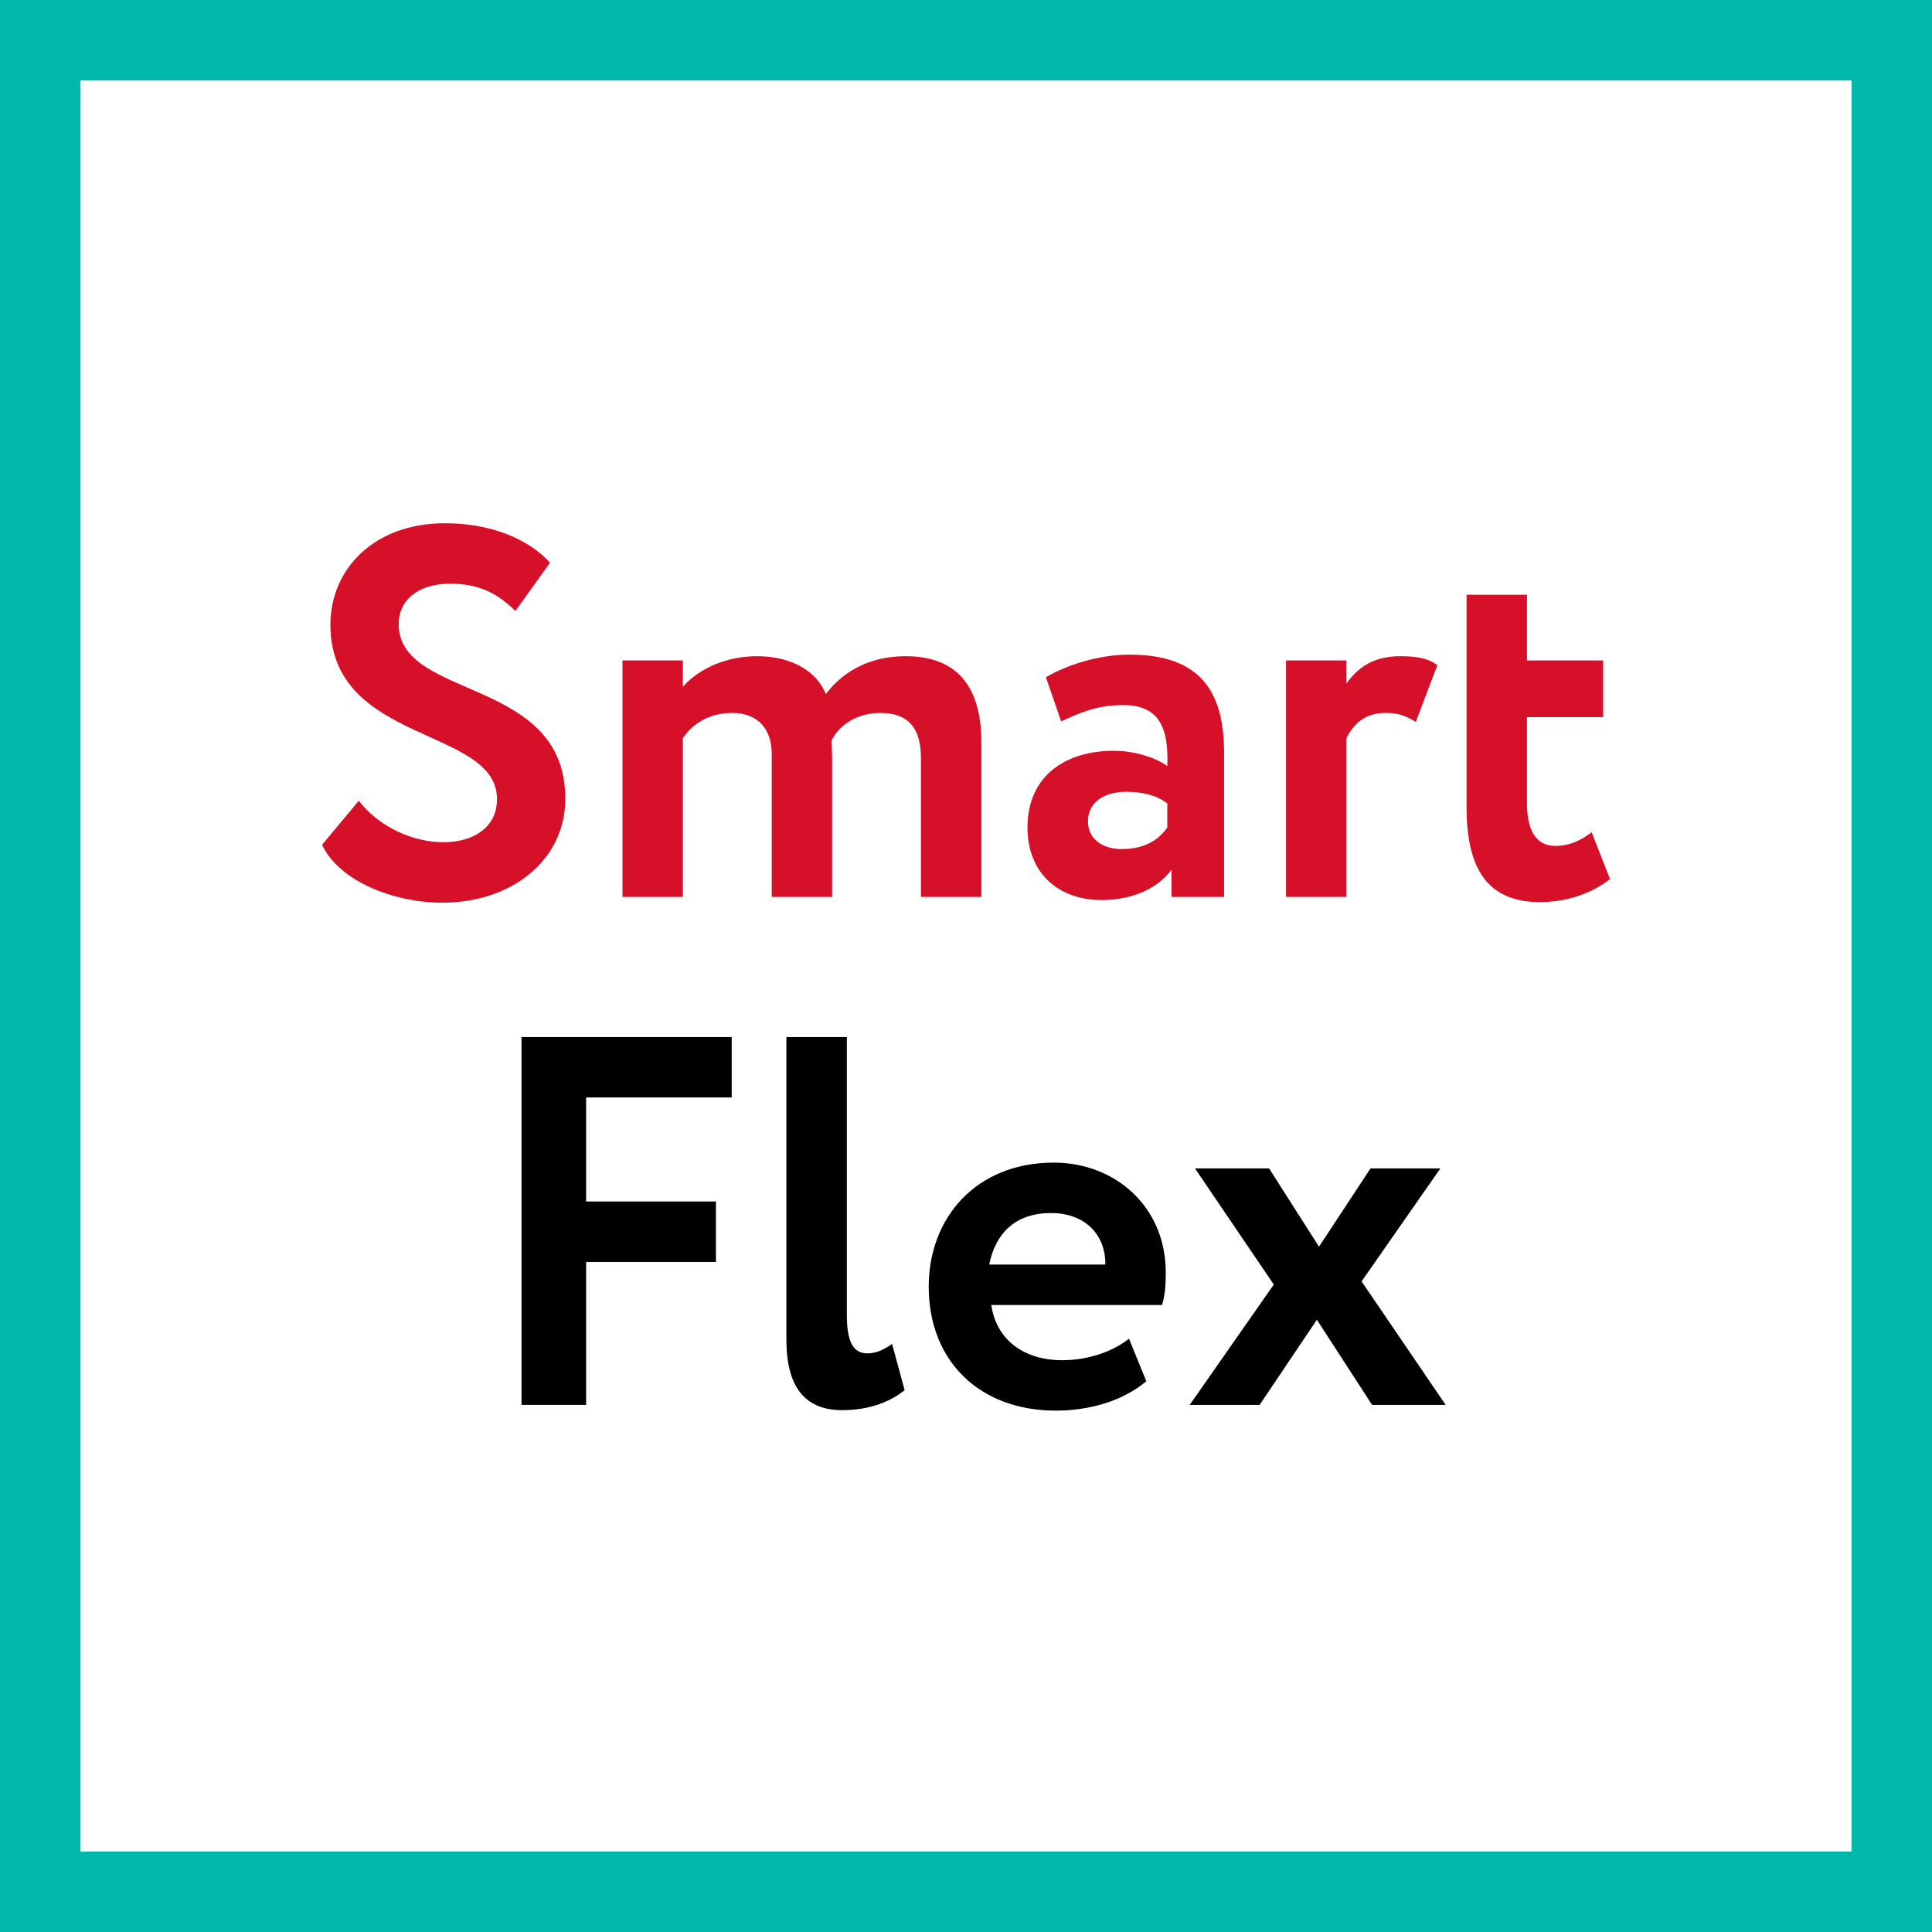
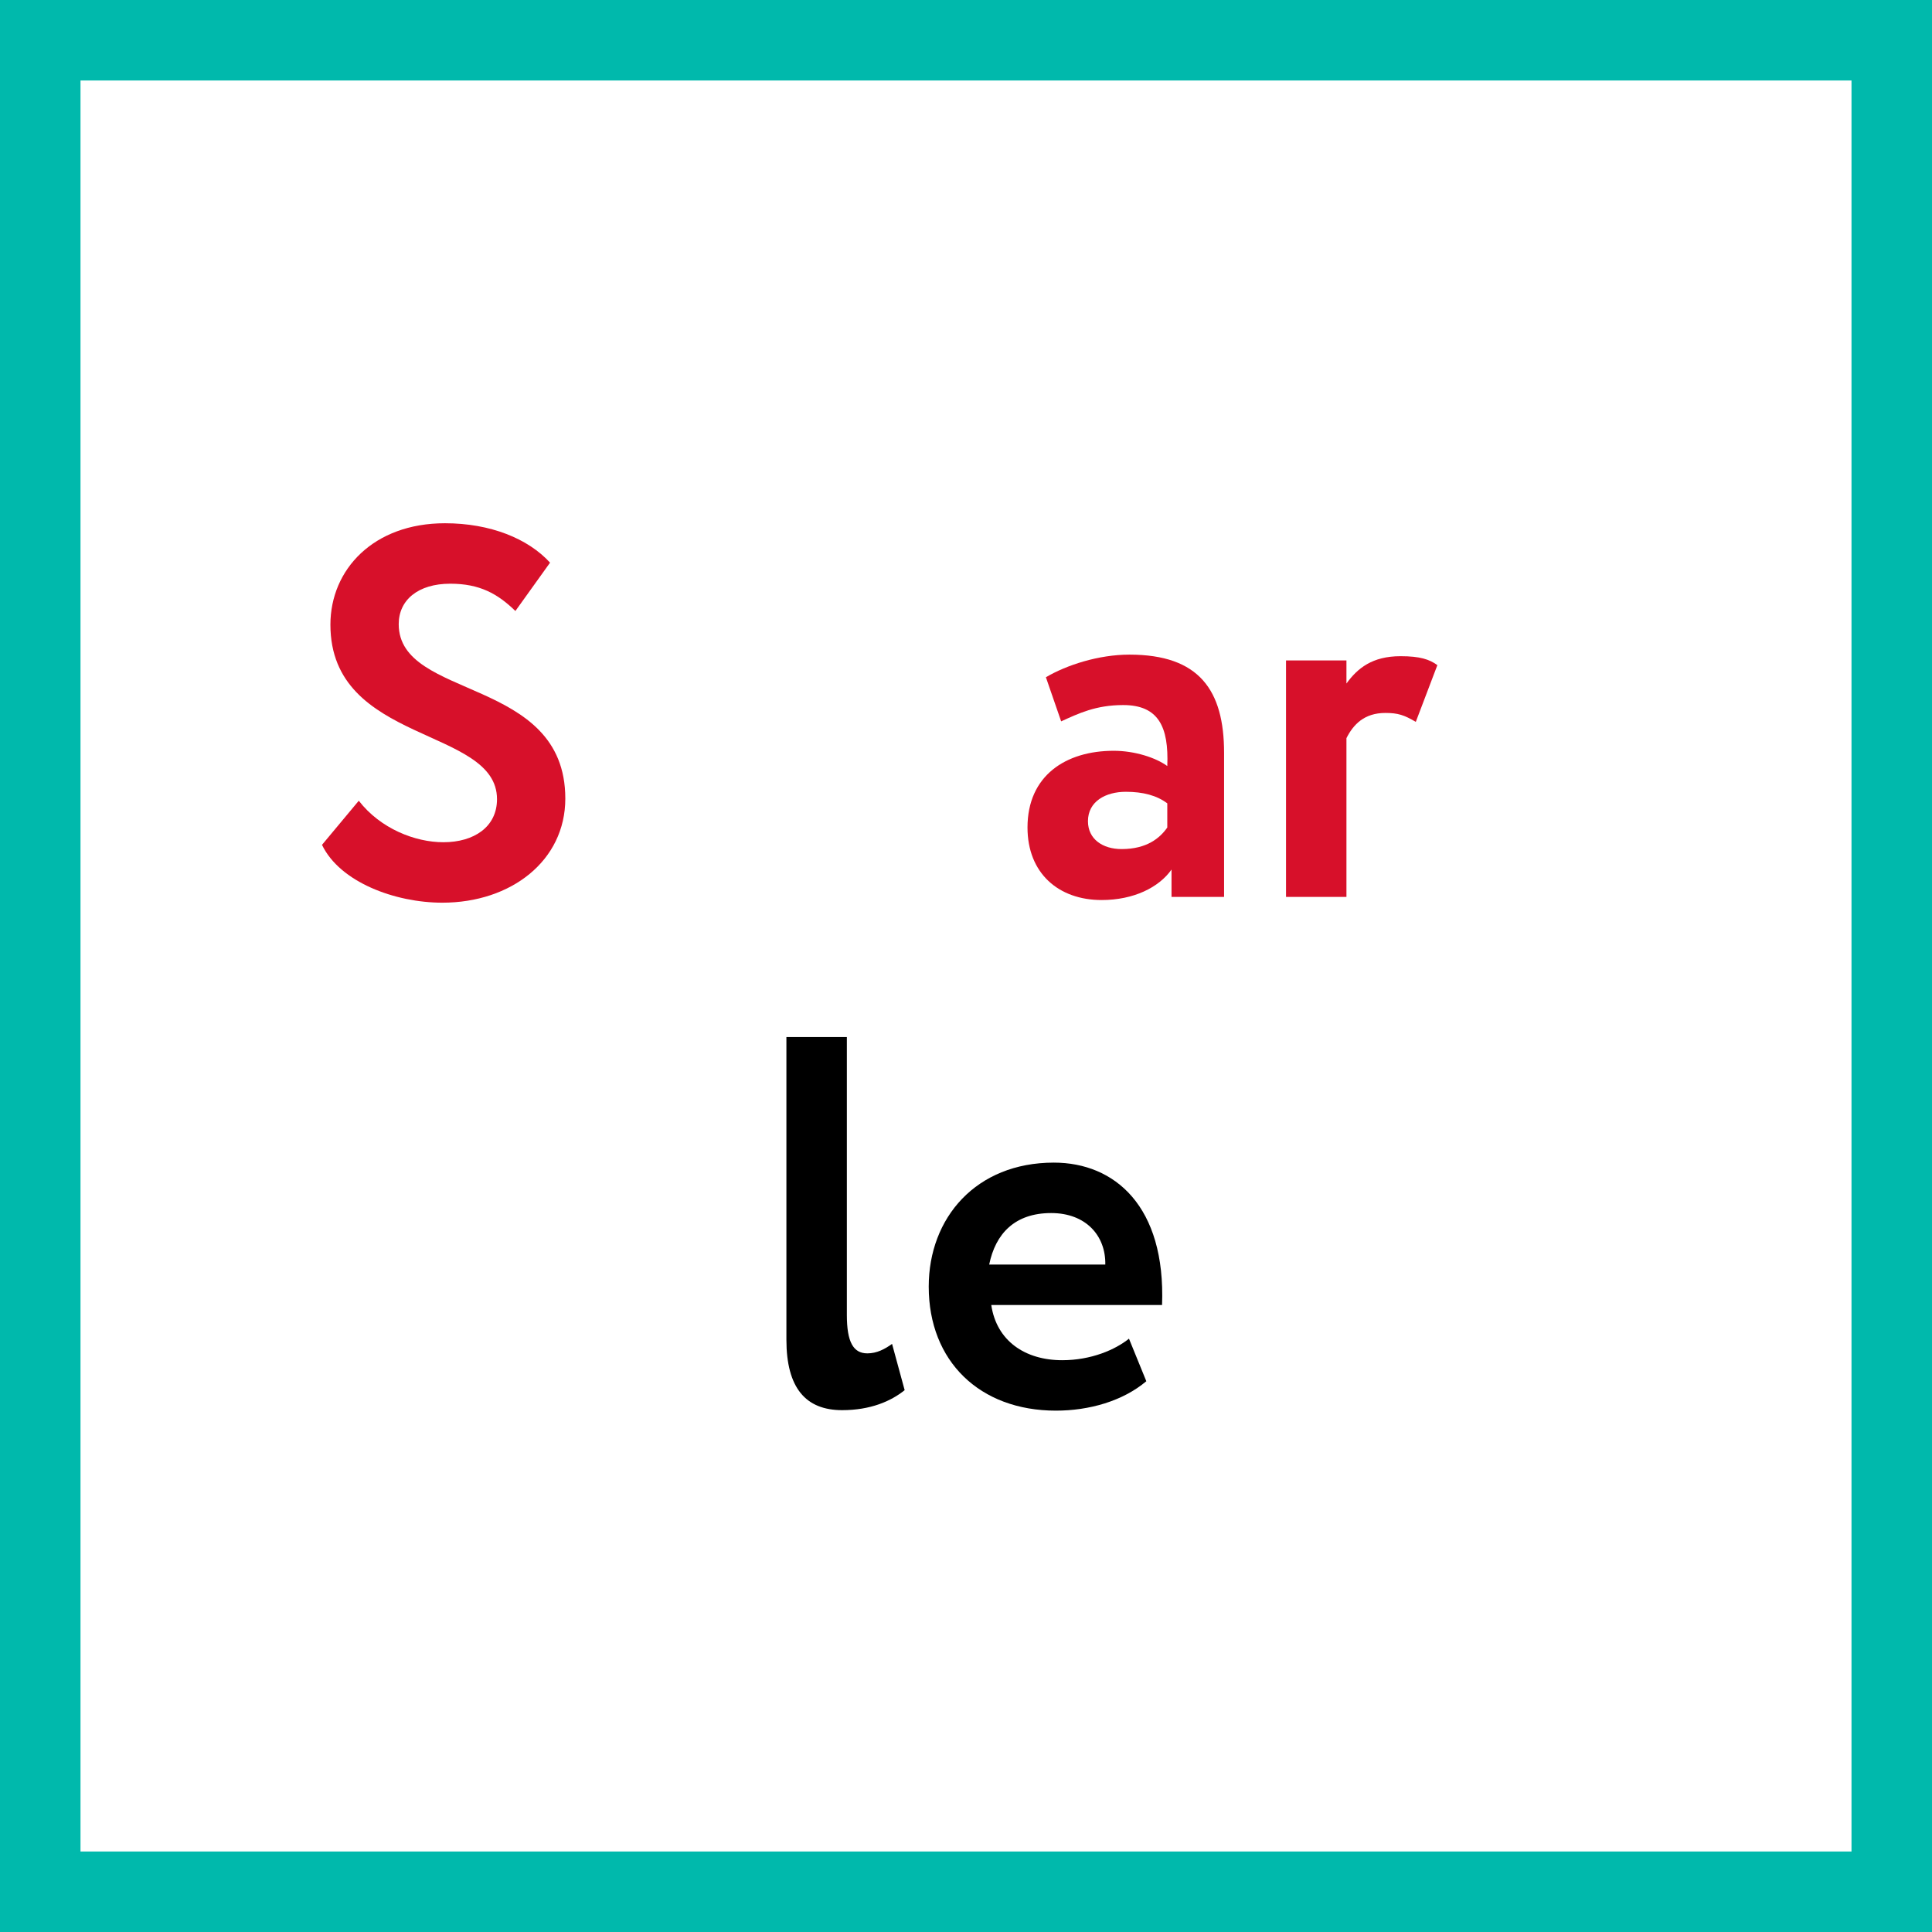
<svg xmlns="http://www.w3.org/2000/svg" width="48" height="48" viewBox="0 0 48 48" fill="none">
  <rect x="0" y="0" width="48" height="48" fill="#333333" stroke="none" />
  <path d="M1 1H47V47H1V1Z" fill="white" stroke="#00B9AC" stroke-width="2" />
  <path d="M12.348 19.855C12.348 20.547 11.773 20.925 11.016 20.925C10.311 20.925 9.449 20.586 8.914 19.894L8 20.99C8.444 21.917 9.815 22.427 10.99 22.427C12.7 22.427 14.045 21.382 14.045 19.841C14.045 16.799 9.906 17.4 9.906 15.507C9.906 14.906 10.389 14.502 11.186 14.502C11.917 14.502 12.361 14.749 12.805 15.18L13.666 13.979C13.118 13.379 12.178 13 11.055 13C9.28 13 8.209 14.149 8.209 15.52C8.209 18.497 12.348 18.053 12.348 19.855Z" fill="#D7102A" />
-   <path d="M24.382 18.444C24.382 16.838 23.573 16.303 22.502 16.303C21.588 16.303 20.935 16.695 20.517 17.243C20.308 16.708 19.708 16.303 18.807 16.303C18.076 16.303 17.384 16.59 16.966 17.061V16.408H15.465V22.283H16.966V18.34C17.227 17.948 17.658 17.713 18.193 17.713C18.833 17.713 19.173 18.118 19.173 18.732V22.283H20.674V18.823C20.674 18.692 20.661 18.484 20.661 18.392C20.87 17.988 21.314 17.713 21.875 17.713C22.58 17.713 22.881 18.105 22.881 18.836V22.283H24.382V18.444Z" fill="#D7102A" />
  <path d="M26.364 17.922C26.795 17.726 27.226 17.517 27.905 17.517C28.779 17.517 29.041 18.053 29.001 19.032C28.714 18.823 28.192 18.653 27.67 18.653C26.482 18.653 25.528 19.267 25.528 20.559C25.528 21.695 26.299 22.361 27.369 22.361C28.166 22.361 28.793 22.048 29.106 21.604V22.283H30.412V18.706C30.412 17.152 29.798 16.264 28.061 16.264C27.291 16.264 26.495 16.525 25.985 16.826L26.364 17.922ZM27.866 21.095C27.395 21.095 27.03 20.847 27.03 20.403C27.03 19.907 27.474 19.672 27.97 19.672C28.401 19.672 28.74 19.763 29.001 19.959V20.559C28.819 20.821 28.492 21.095 27.866 21.095Z" fill="#D7102A" />
  <path d="M31.951 22.283H33.452V18.34C33.622 18 33.896 17.713 34.418 17.713C34.732 17.713 34.888 17.765 35.175 17.935L35.711 16.525C35.515 16.382 35.28 16.303 34.797 16.303C34.092 16.303 33.726 16.604 33.452 16.982V16.408H31.951V22.283Z" fill="#D7102A" />
-   <path d="M36.436 20.05C36.436 21.552 36.932 22.413 38.264 22.413C39.021 22.413 39.648 22.126 40 21.839L39.543 20.677C39.334 20.834 39.047 21.017 38.642 21.017C38.146 21.017 37.937 20.599 37.937 19.959V17.818H39.83V16.408H37.937V14.776H36.436V20.05Z" fill="#D7102A" />
-   <path d="M12.957 34.904H14.562V31.353H17.787V29.851H14.562V27.266H18.179V25.765H12.957V34.904Z" fill="black" />
  <path d="M19.538 33.285C19.538 34.486 20.021 35.035 20.922 35.035C21.627 35.035 22.137 34.812 22.476 34.538L22.163 33.389C21.98 33.52 21.784 33.624 21.549 33.624C21.197 33.624 21.04 33.337 21.04 32.671V25.765H19.538V33.285Z" fill="black" />
-   <path d="M28.049 33.259C27.709 33.533 27.109 33.794 26.391 33.794C25.464 33.794 24.759 33.311 24.628 32.423H28.871C28.937 32.201 28.963 31.979 28.963 31.614C28.963 29.969 27.696 28.885 26.182 28.885C24.249 28.885 23.074 30.256 23.074 31.966C23.074 33.82 24.341 35.047 26.234 35.047C27.056 35.047 27.892 34.812 28.48 34.316L28.049 33.259ZM26.116 30.138C26.978 30.138 27.474 30.7 27.461 31.418H24.576C24.733 30.648 25.215 30.138 26.116 30.138Z" fill="black" />
-   <path d="M35.786 29.029H34.05L32.77 30.974L31.53 29.029H29.689L31.647 31.914L29.558 34.904H31.295L32.718 32.789L34.089 34.904H35.917L33.828 31.836L35.786 29.029Z" fill="black" />
+   <path d="M28.049 33.259C27.709 33.533 27.109 33.794 26.391 33.794C25.464 33.794 24.759 33.311 24.628 32.423H28.871C28.963 29.969 27.696 28.885 26.182 28.885C24.249 28.885 23.074 30.256 23.074 31.966C23.074 33.82 24.341 35.047 26.234 35.047C27.056 35.047 27.892 34.812 28.48 34.316L28.049 33.259ZM26.116 30.138C26.978 30.138 27.474 30.7 27.461 31.418H24.576C24.733 30.648 25.215 30.138 26.116 30.138Z" fill="black" />
</svg>